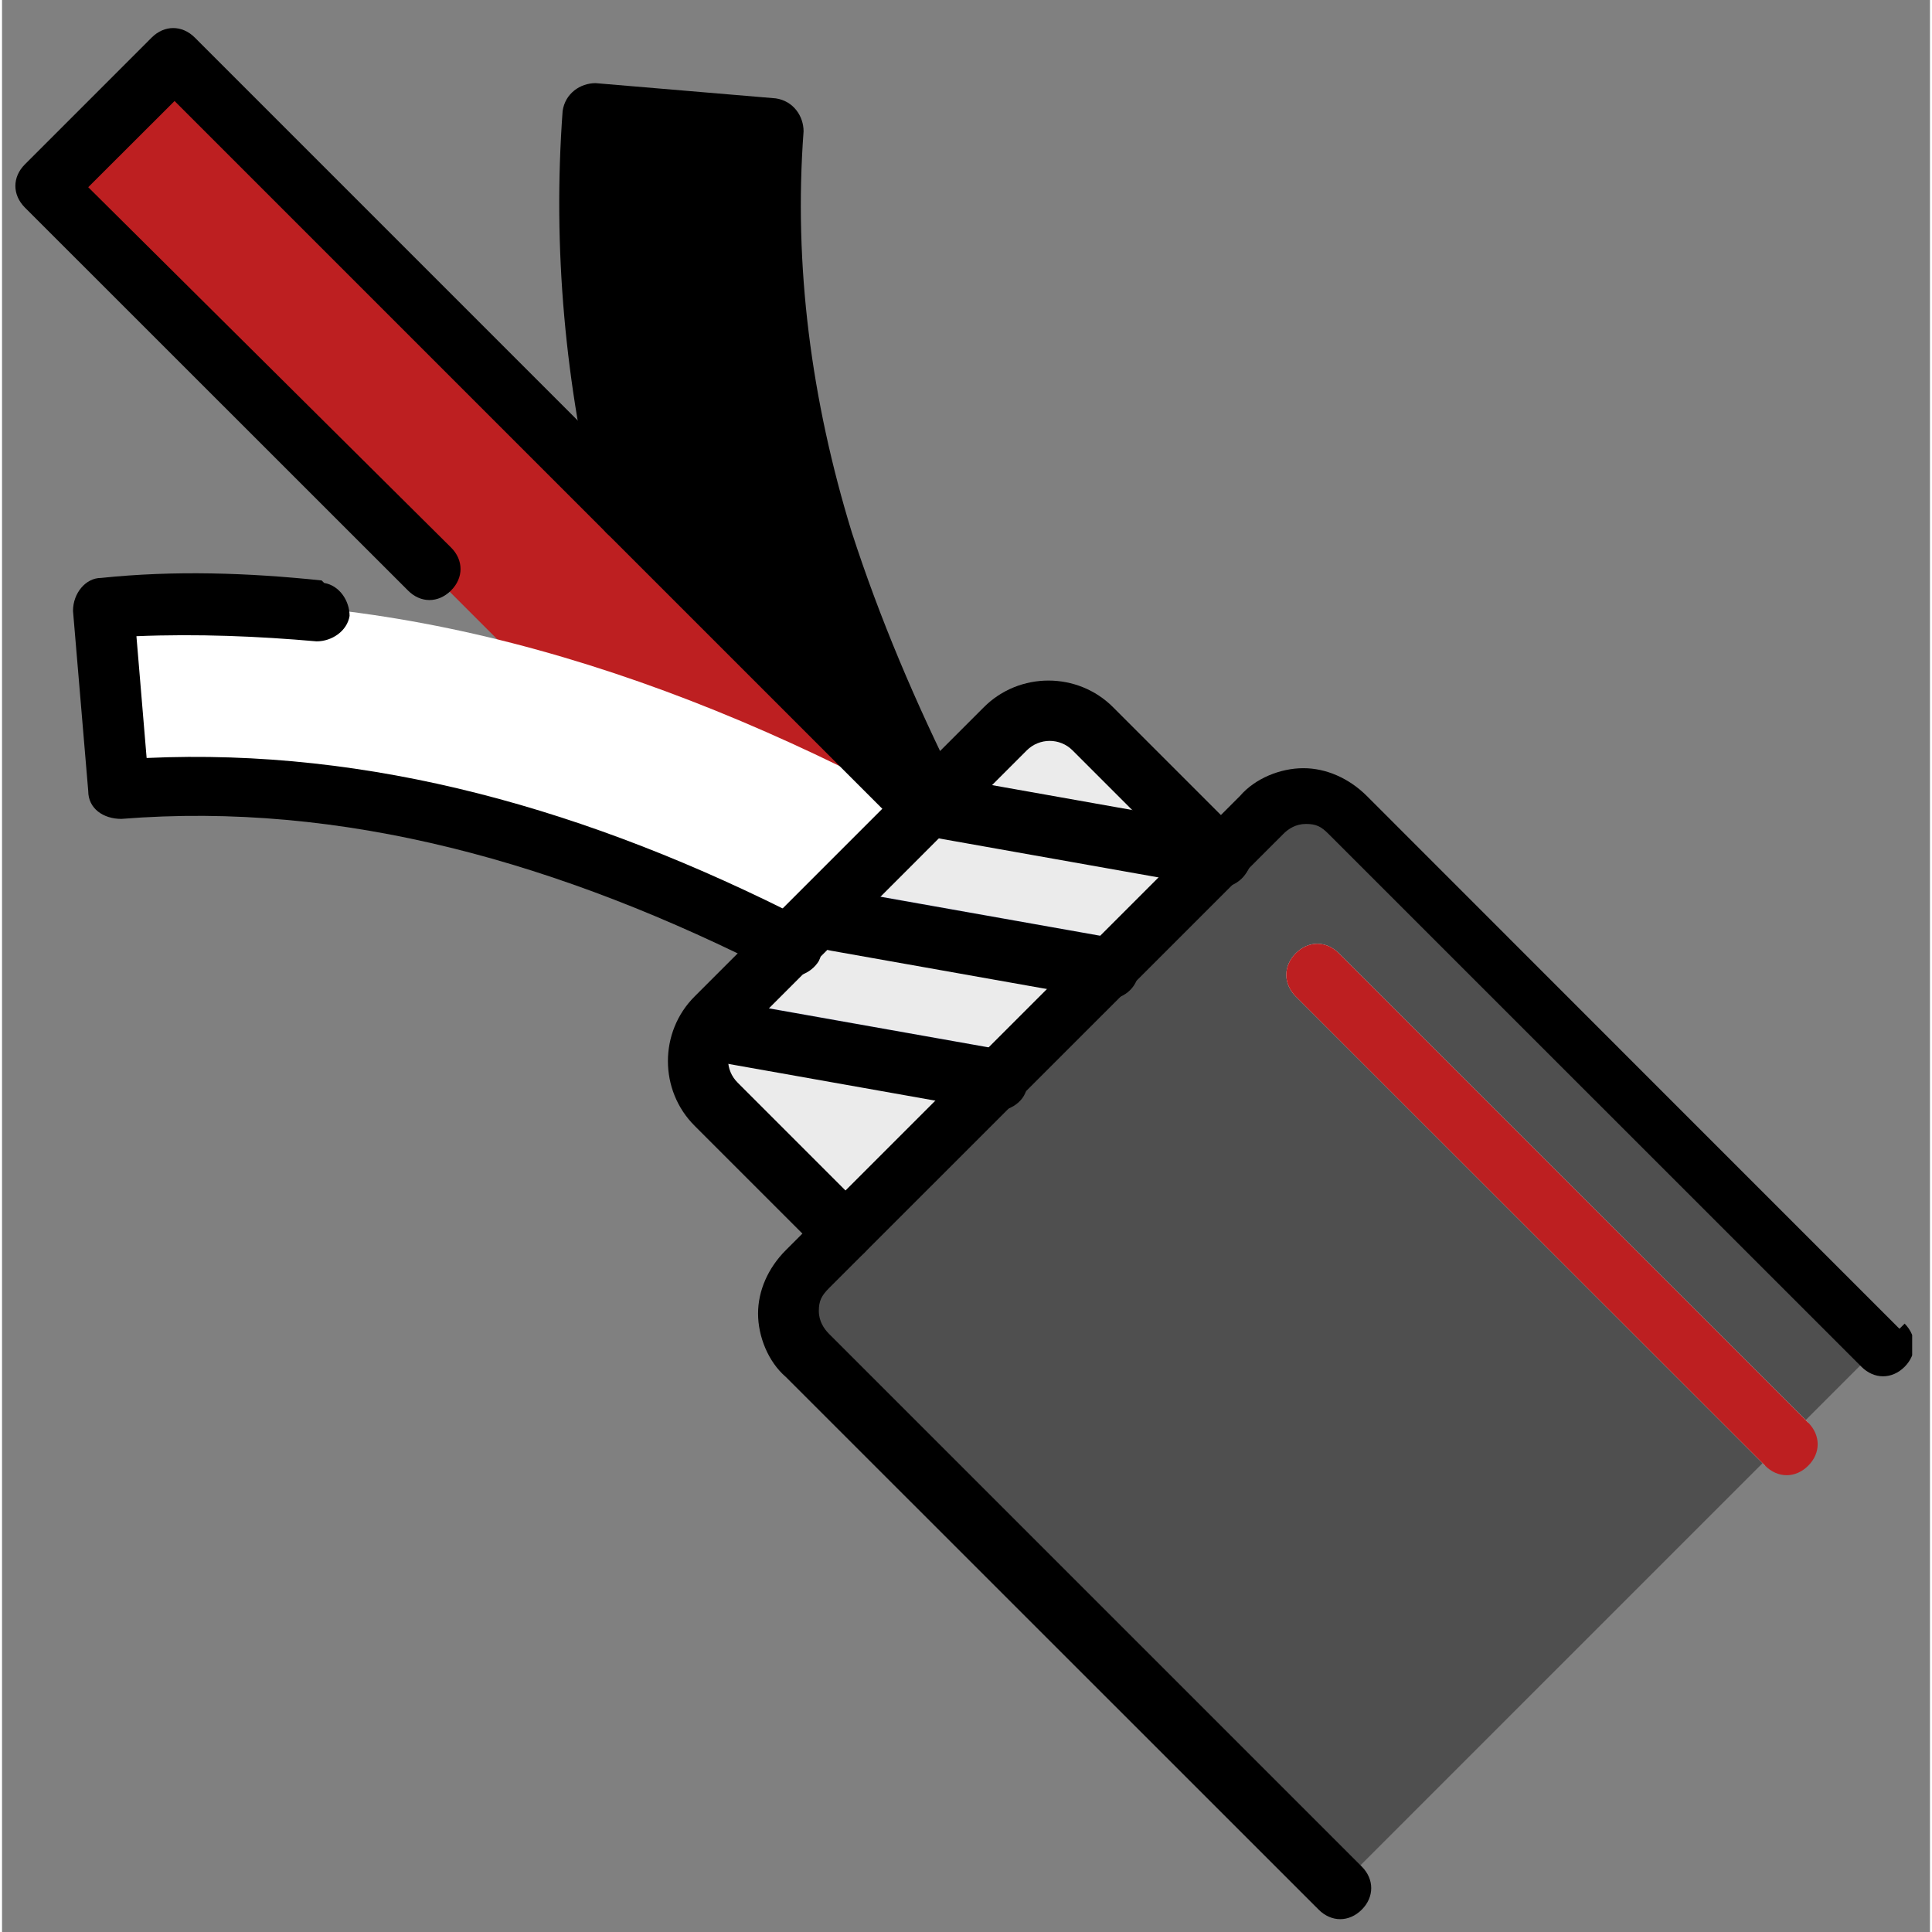
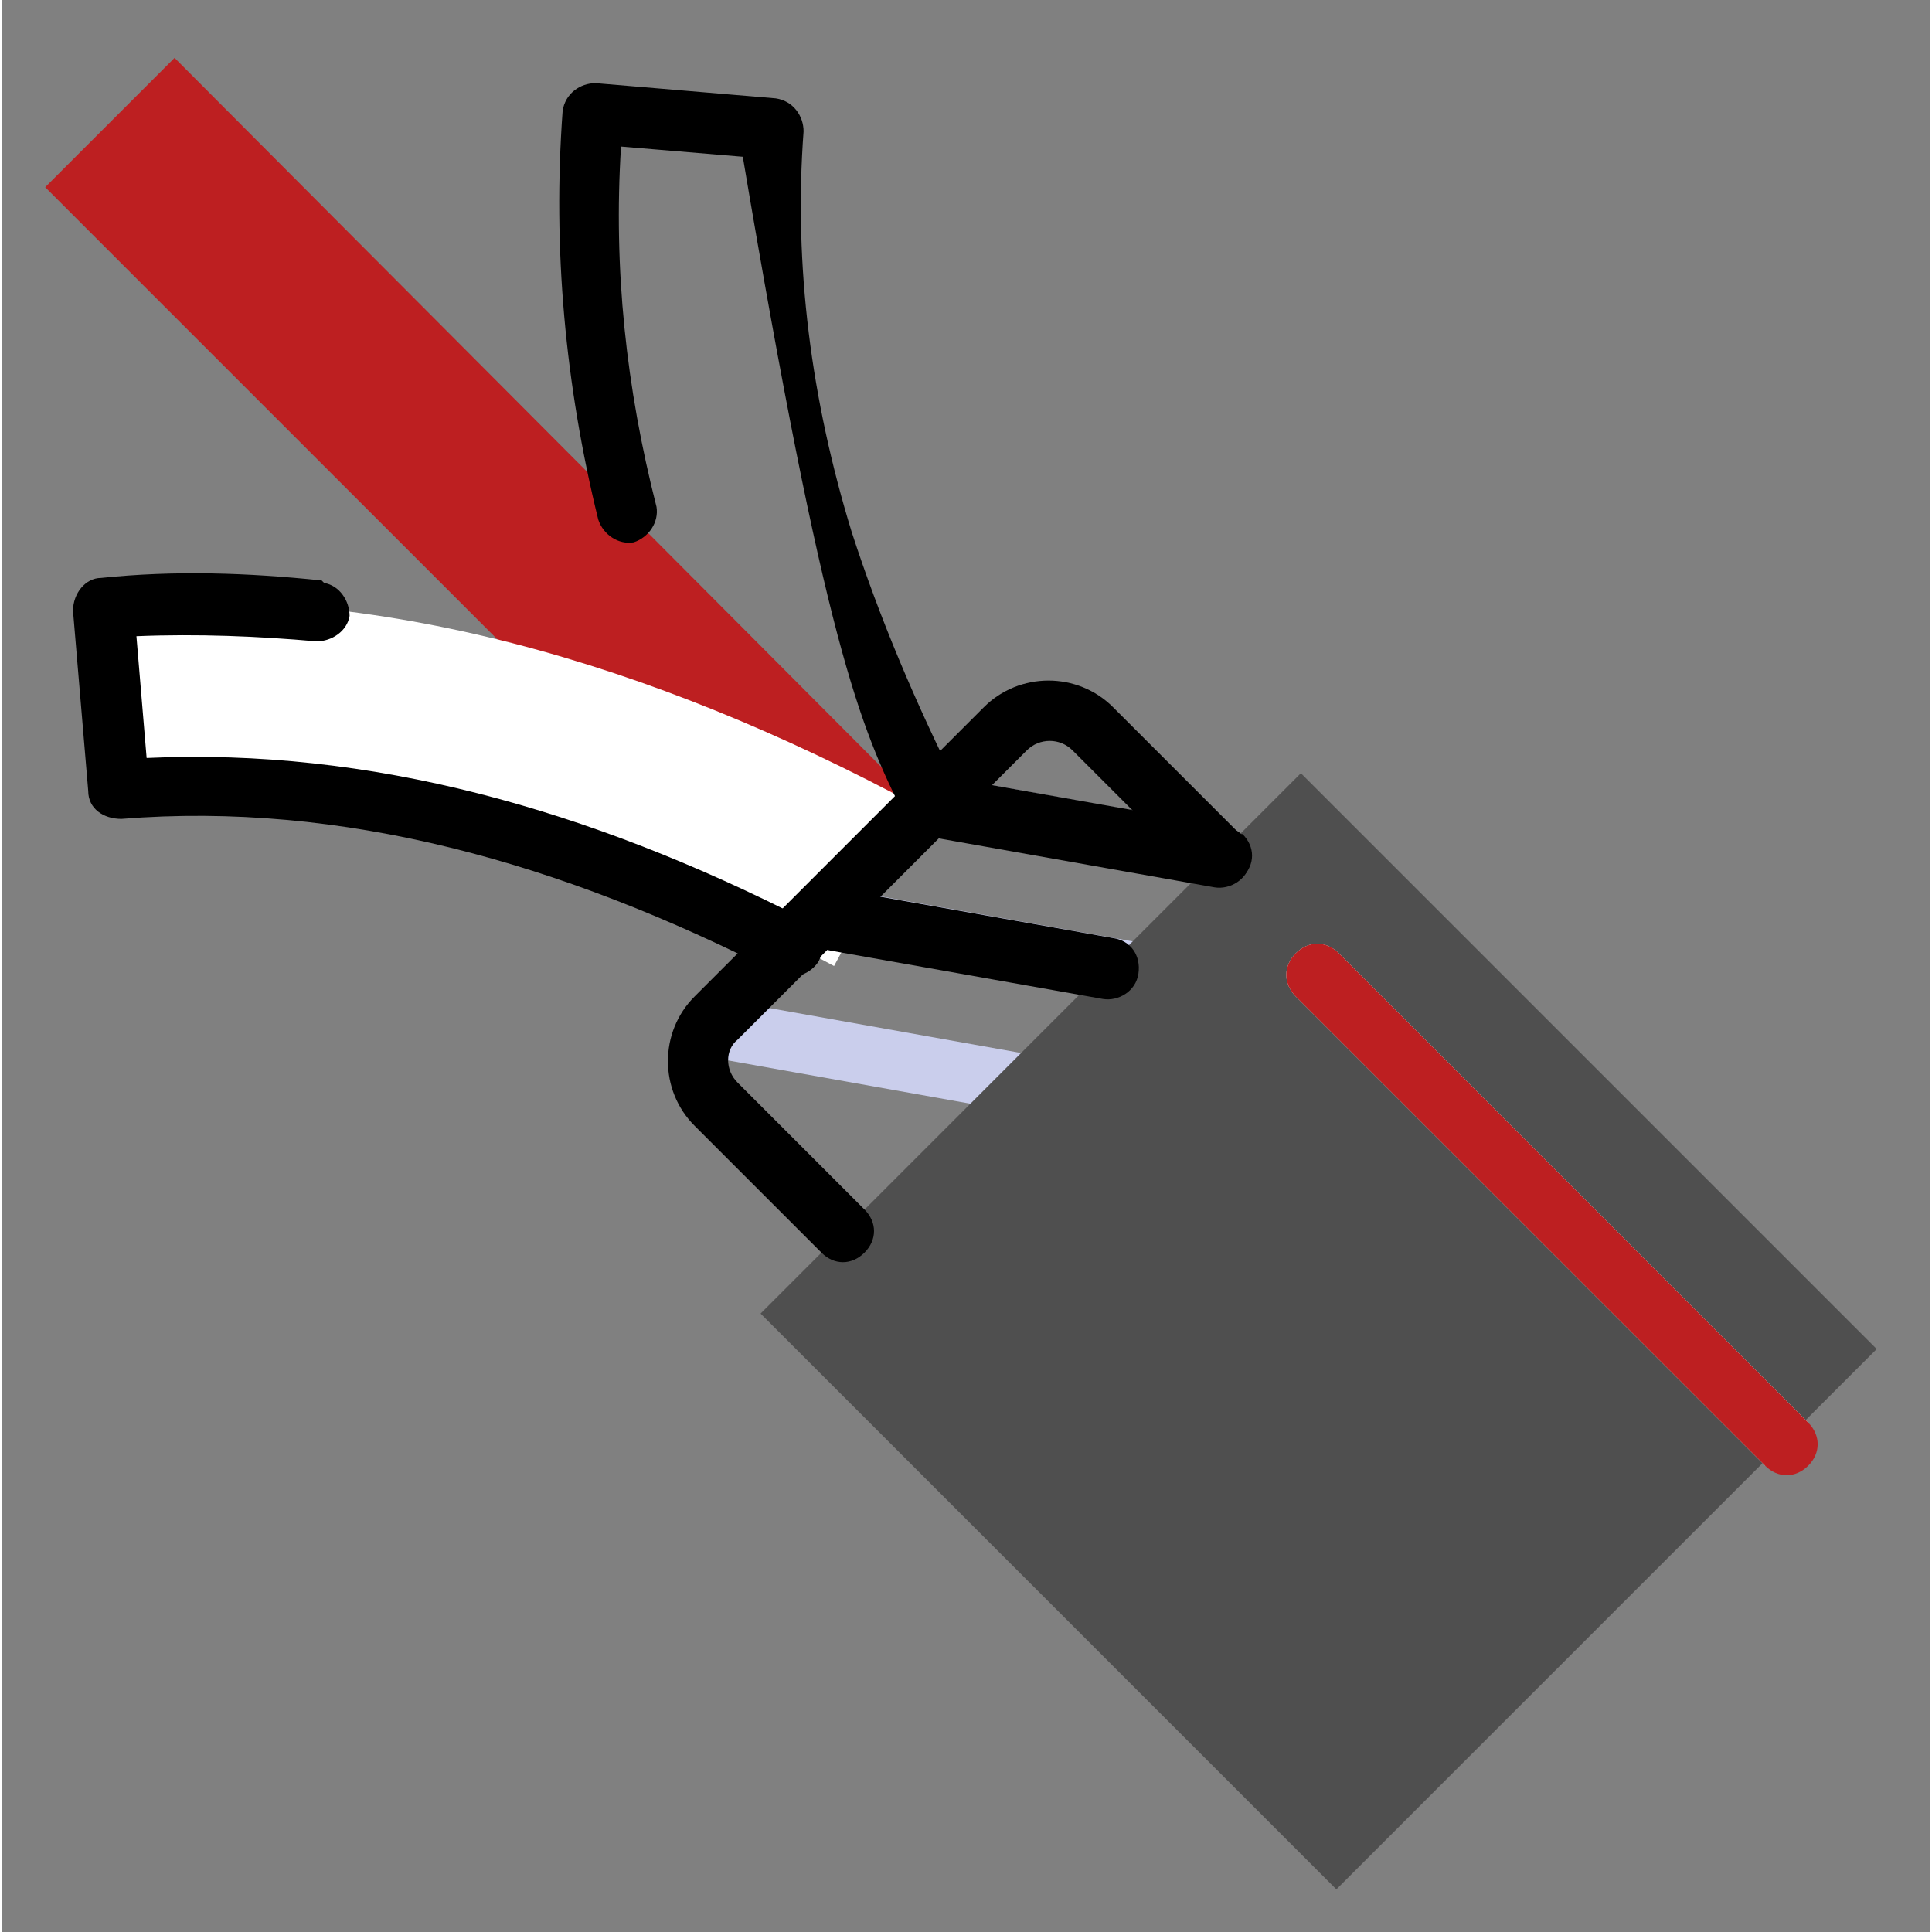
<svg xmlns="http://www.w3.org/2000/svg" width="76" zoomAndPan="magnify" viewBox="0 0 56.88 57" height="76" preserveAspectRatio="xMidYMid meet">
  <rect x="0" y="0" width="56.88" height="57" fill="#808080" stroke="none" />
  <defs>
    <clipPath id="9dfcee3b4f">
      <path d="M 0.301 0.734 L 28.738 0.734 L 28.738 25 L 0.301 25 Z M 0.301 0.734 " clip-rule="nonzero" />
    </clipPath>
    <clipPath id="d432187590">
      <path d="M 22 22.137 L 56.355 22.137 L 56.355 56.789 L 22 56.789 Z M 22 22.137 " clip-rule="nonzero" />
    </clipPath>
  </defs>
-   <path fill="#000000" d="M 28.066 24.906 C 24.324 17.945 22.227 10.91 22.754 3.801 L 17.438 3.352 C 16.84 11.438 19.086 19.445 23.352 27.379 L 28.066 24.832 Z M 28.066 24.906 " fill-opacity="1" fill-rule="evenodd" />
  <path fill="#bd1f21" d="M 27.617 24.309 L 5.09 1.707 L 1.273 5.523 L 23.875 28.125 L 27.617 24.383 Z M 27.617 24.309 " fill-opacity="1" fill-rule="evenodd" />
  <path fill="#ffffff" d="M 27.02 23.785 C 19.086 19.52 11.078 17.199 2.992 17.871 L 3.441 23.188 C 10.555 22.664 17.59 24.758 24.547 28.5 L 27.094 23.785 Z M 27.02 23.785 " fill-opacity="1" fill-rule="evenodd" />
-   <path fill="#ebebeb" d="M 30.91 20.191 L 19.832 31.27 L 26.793 38.23 L 37.871 27.152 Z M 30.91 20.191 " fill-opacity="1" fill-rule="evenodd" />
  <path fill="#caceec" d="M 33.305 31.645 L 31.809 33.141 L 20.059 31.043 L 21.555 29.547 Z M 36.598 28.352 L 35.102 29.848 L 23.352 27.75 L 24.848 26.254 Z M 34.801 24.16 L 36.973 26.328 L 26.57 24.457 L 28.066 22.961 L 34.727 24.16 Z M 34.801 24.16 " fill-opacity="1" fill-rule="evenodd" />
  <path fill="#4f4f4f" d="M 38.32 22.812 L 22.379 38.754 L 39.367 55.742 L 55.309 39.801 Z M 38.32 22.812 " fill-opacity="1" fill-rule="evenodd" />
  <path fill="#ebebeb" d="M 38.168 29.398 L 52.016 43.242 L 53.289 41.973 L 39.441 28.125 C 39.066 27.75 38.543 27.75 38.168 28.125 C 37.797 28.5 37.797 29.023 38.168 29.398 Z M 38.168 29.398 " fill-opacity="1" fill-rule="evenodd" />
-   <path fill="#000000" d="M 28.215 23.262 C 26.941 20.715 25.895 18.246 25.07 15.703 C 23.875 11.809 23.352 7.844 23.648 3.875 C 23.648 3.43 23.352 2.98 22.828 2.902 L 17.512 2.453 C 17.062 2.453 16.613 2.754 16.539 3.277 C 16.242 7.32 16.613 11.359 17.59 15.328 C 17.738 15.777 18.188 16.078 18.637 16 C 19.086 15.852 19.383 15.402 19.309 14.953 C 18.41 11.438 18.035 7.918 18.262 4.324 L 21.855 4.625 C 21.703 8.516 22.227 12.336 23.426 16.227 C 24.25 18.844 25.297 21.465 26.645 24.086 C 26.867 24.535 27.391 24.684 27.84 24.457 C 28.289 24.234 28.441 23.711 28.215 23.262 Z M 28.215 23.262 " fill-opacity="1" fill-rule="evenodd" />
+   <path fill="#000000" d="M 28.215 23.262 C 26.941 20.715 25.895 18.246 25.07 15.703 C 23.875 11.809 23.352 7.844 23.648 3.875 C 23.648 3.43 23.352 2.98 22.828 2.902 L 17.512 2.453 C 17.062 2.453 16.613 2.754 16.539 3.277 C 16.242 7.32 16.613 11.359 17.59 15.328 C 17.738 15.777 18.188 16.078 18.637 16 C 19.086 15.852 19.383 15.402 19.309 14.953 C 18.41 11.438 18.035 7.918 18.262 4.324 L 21.855 4.625 C 24.25 18.844 25.297 21.465 26.645 24.086 C 26.867 24.535 27.391 24.684 27.84 24.457 C 28.289 24.234 28.441 23.711 28.215 23.262 Z M 28.215 23.262 " fill-opacity="1" fill-rule="evenodd" />
  <path fill="#000000" d="M 9.43 17.125 C 7.258 16.898 5.09 16.824 2.918 17.051 C 2.469 17.051 2.094 17.5 2.094 18.023 L 2.543 23.336 C 2.543 23.859 2.992 24.16 3.52 24.16 C 10.027 23.637 16.465 25.43 22.902 28.723 C 23.352 28.949 23.875 28.723 24.098 28.352 C 24.324 27.902 24.098 27.379 23.727 27.152 C 17.289 23.859 10.852 22.062 4.266 22.363 L 3.965 18.77 C 5.762 18.695 7.559 18.77 9.281 18.922 C 9.73 18.922 10.18 18.621 10.254 18.172 C 10.254 17.723 9.953 17.273 9.504 17.199 Z M 9.43 17.125 " fill-opacity="1" fill-rule="evenodd" />
  <g clip-path="url(#9dfcee3b4f)">
-     <path fill="#000000" d="M 27.84 23.262 L 5.688 1.109 C 5.312 0.734 4.789 0.734 4.414 1.109 L 0.672 4.852 C 0.301 5.223 0.301 5.746 0.672 6.121 L 11.977 17.422 C 12.348 17.797 12.871 17.797 13.246 17.422 C 13.621 17.051 13.621 16.523 13.246 16.152 L 2.543 5.523 L 5.09 2.98 L 26.645 24.535 C 27.02 24.906 27.543 24.906 27.918 24.535 C 28.289 24.16 28.289 23.637 27.918 23.262 Z M 27.84 23.262 " fill-opacity="1" fill-rule="evenodd" />
-   </g>
+     </g>
  <g clip-path="url(#d432187590)">
-     <path fill="#000000" d="M 55.98 39.203 C 55.98 39.203 44.23 27.453 40.266 23.484 C 39.742 22.961 39.066 22.664 38.395 22.664 C 37.719 22.664 36.973 22.961 36.523 23.484 C 33.527 26.48 26.121 33.887 23.125 36.883 C 22.602 37.406 22.305 38.078 22.305 38.754 C 22.305 39.426 22.602 40.176 23.125 40.625 L 38.844 56.34 C 39.219 56.715 39.742 56.715 40.117 56.34 C 40.488 55.969 40.488 55.441 40.117 55.07 L 24.398 39.352 C 24.25 39.203 24.098 38.977 24.098 38.68 C 24.098 38.379 24.176 38.23 24.398 38.004 L 37.797 24.609 C 37.945 24.457 38.168 24.309 38.469 24.309 C 38.77 24.309 38.918 24.383 39.141 24.609 C 43.109 28.574 54.859 40.324 54.859 40.324 C 55.234 40.699 55.758 40.699 56.133 40.324 C 56.504 39.949 56.504 39.426 56.133 39.051 Z M 55.98 39.203 " fill-opacity="1" fill-rule="evenodd" />
-   </g>
+     </g>
  <path fill="#000000" d="M 36.523 24.609 L 32.781 20.867 C 31.734 19.816 30.012 19.816 28.965 20.867 L 20.434 29.398 C 19.383 30.445 19.383 32.168 20.434 33.215 L 24.176 36.957 C 24.547 37.332 25.07 37.332 25.445 36.957 C 25.82 36.582 25.82 36.059 25.445 35.684 L 21.703 31.941 C 21.328 31.57 21.328 30.969 21.703 30.672 L 30.234 22.137 C 30.609 21.766 31.211 21.766 31.582 22.137 C 33.082 23.637 35.324 25.879 35.324 25.879 C 35.699 26.254 36.223 26.254 36.598 25.879 C 36.973 25.508 36.973 24.98 36.598 24.609 Z M 36.523 24.609 " fill-opacity="1" fill-rule="evenodd" />
  <path fill="#000000" d="M 36.074 24.383 L 28.066 22.961 C 27.617 22.887 27.094 23.188 27.02 23.711 C 26.941 24.234 27.242 24.684 27.766 24.758 L 35.773 26.18 C 36.223 26.254 36.746 25.957 36.824 25.43 C 36.898 24.906 36.598 24.457 36.074 24.383 Z M 36.074 24.383 " fill-opacity="1" fill-rule="evenodd" />
  <path fill="#000000" d="M 32.781 27.676 L 24.773 26.254 C 24.324 26.18 23.801 26.48 23.727 27.004 C 23.648 27.453 23.949 27.977 24.473 28.051 L 32.48 29.473 C 32.93 29.547 33.453 29.25 33.527 28.723 C 33.605 28.199 33.305 27.75 32.781 27.676 Z M 32.781 27.676 " fill-opacity="1" fill-rule="evenodd" />
-   <path fill="#000000" d="M 29.488 30.969 L 21.48 29.547 C 21.031 29.473 20.508 29.773 20.434 30.297 C 20.355 30.746 20.656 31.27 21.18 31.344 L 29.188 32.766 C 29.637 32.84 30.16 32.543 30.234 32.094 C 30.312 31.645 30.012 31.121 29.562 31.043 Z M 29.488 30.969 " fill-opacity="1" fill-rule="evenodd" />
  <path fill="#bd1f21" d="M 38.168 29.398 L 52.016 43.242 C 52.391 43.617 52.914 43.617 53.289 43.242 C 53.66 42.871 53.66 42.348 53.289 41.973 L 39.441 28.125 C 39.066 27.75 38.543 27.75 38.168 28.125 C 37.797 28.5 37.797 29.023 38.168 29.398 Z M 38.168 29.398 " fill-opacity="1" fill-rule="evenodd" />
</svg>